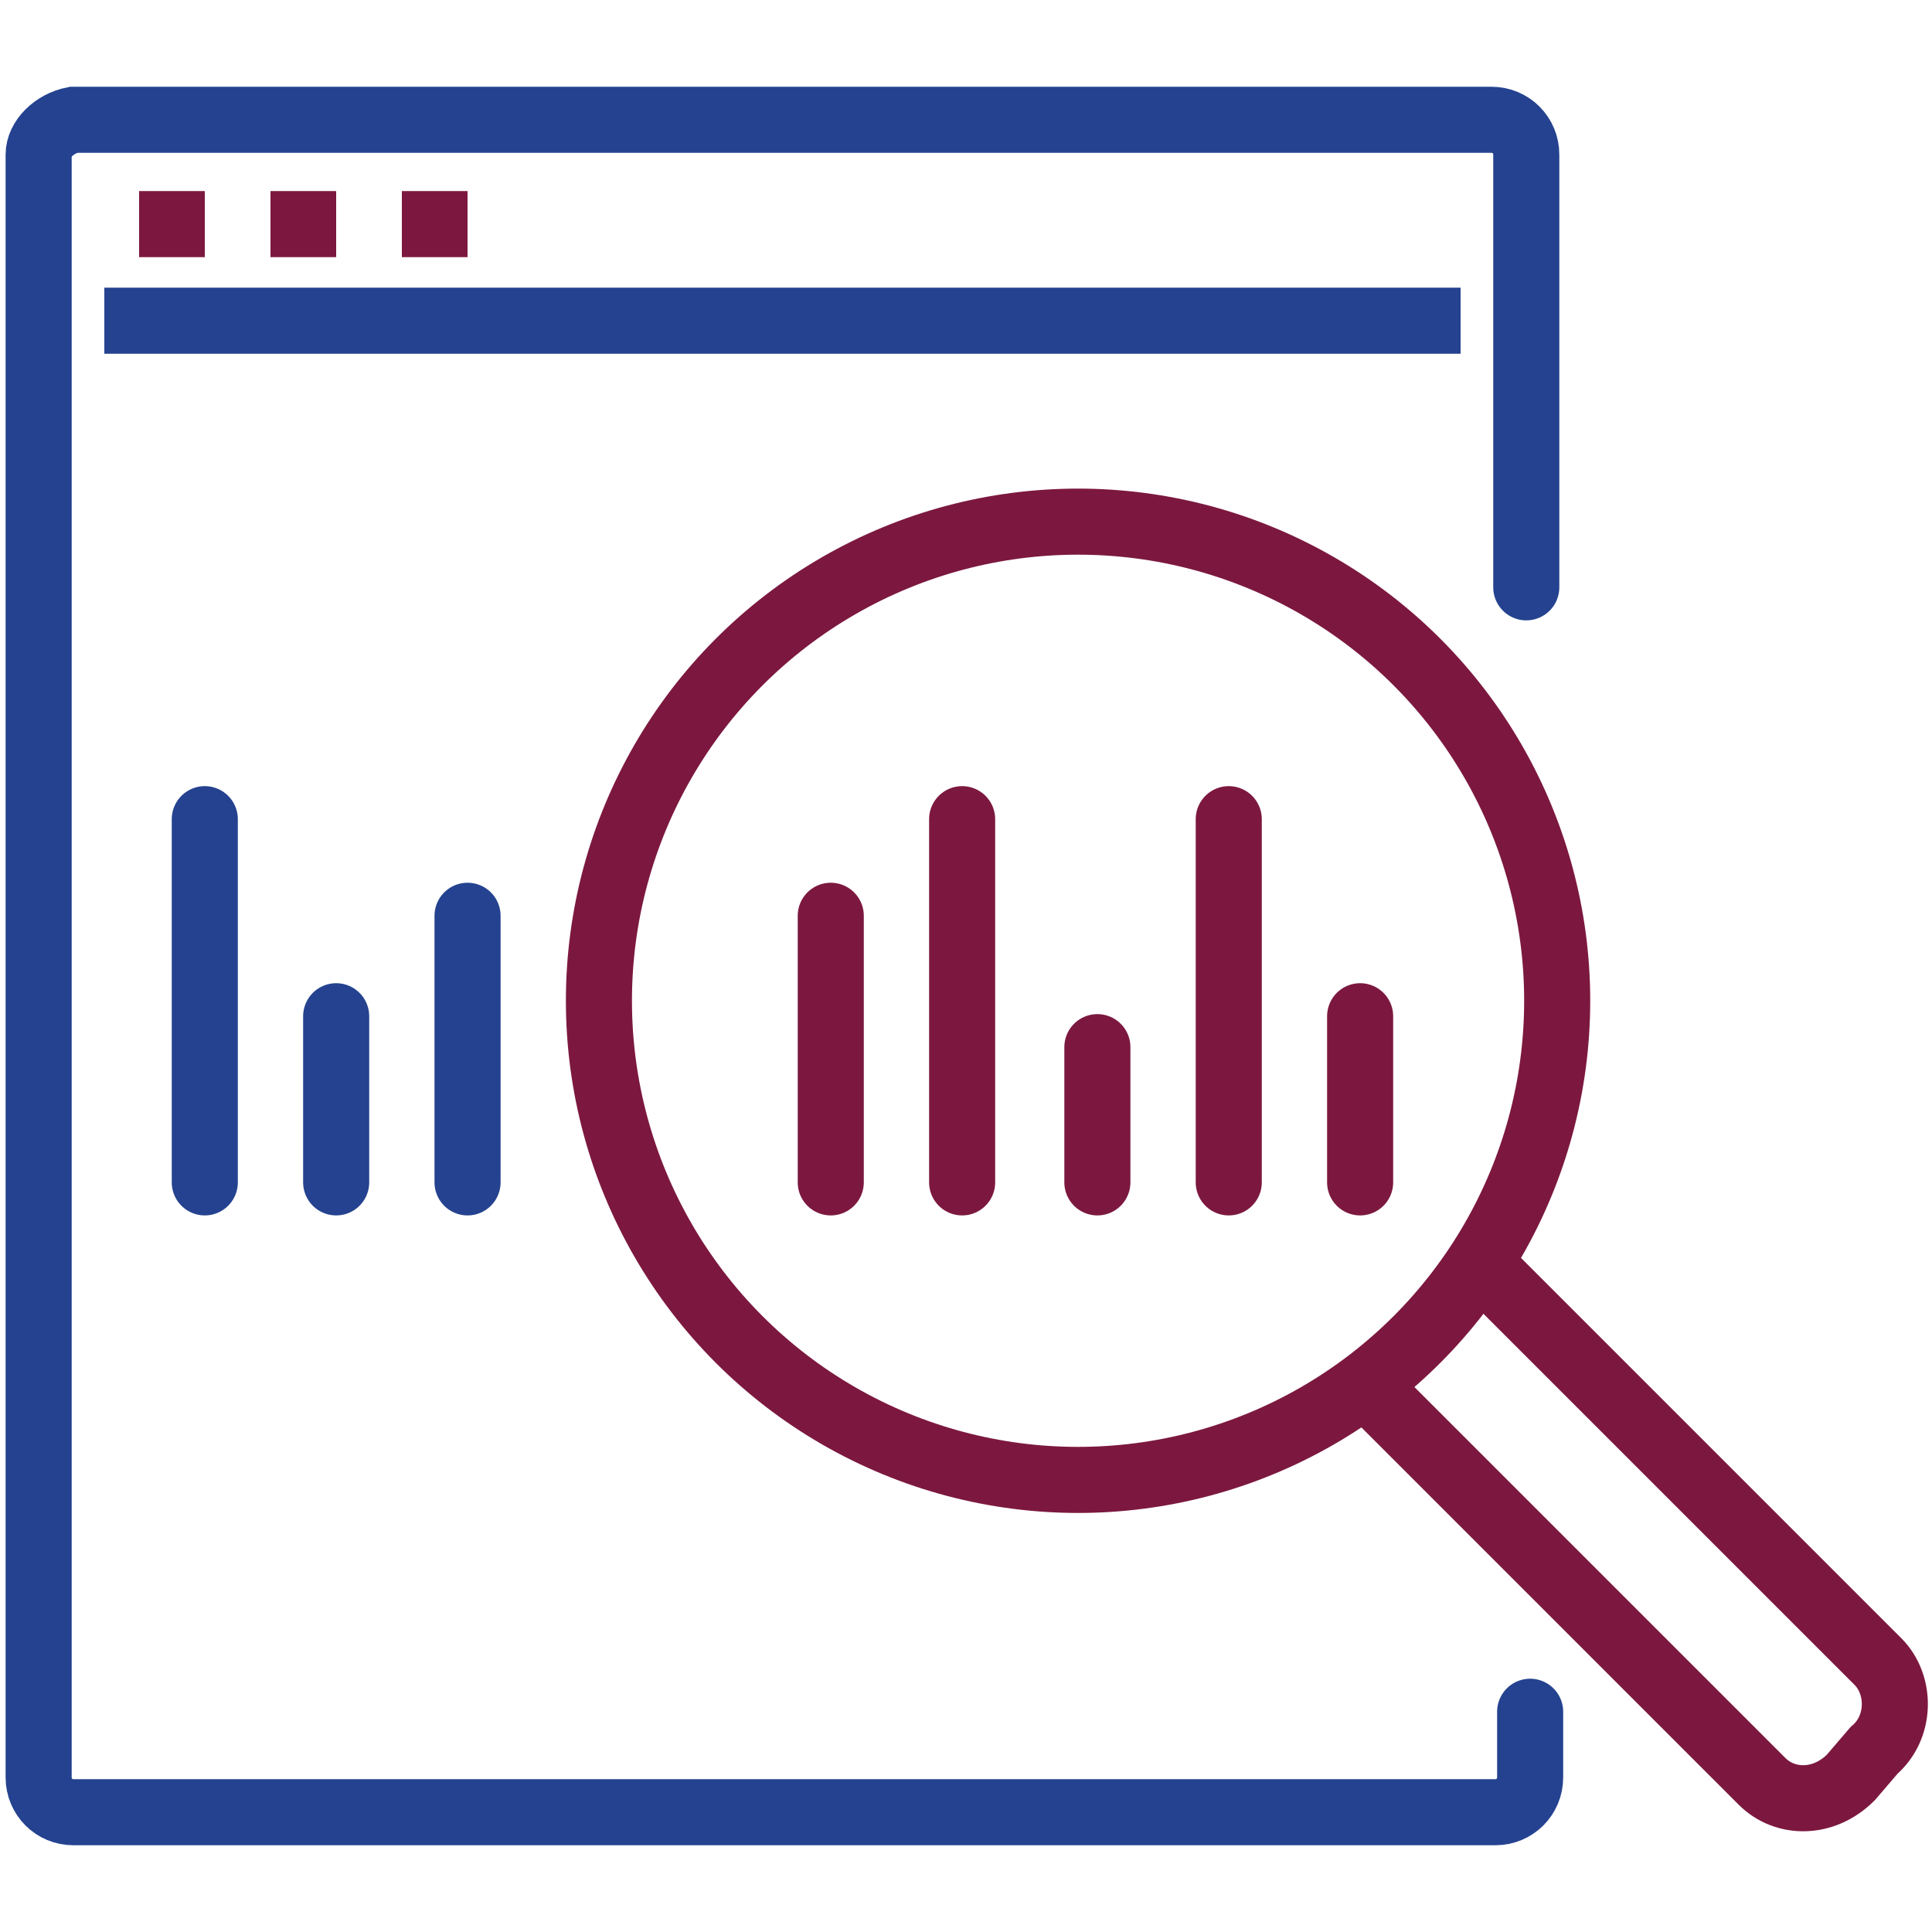
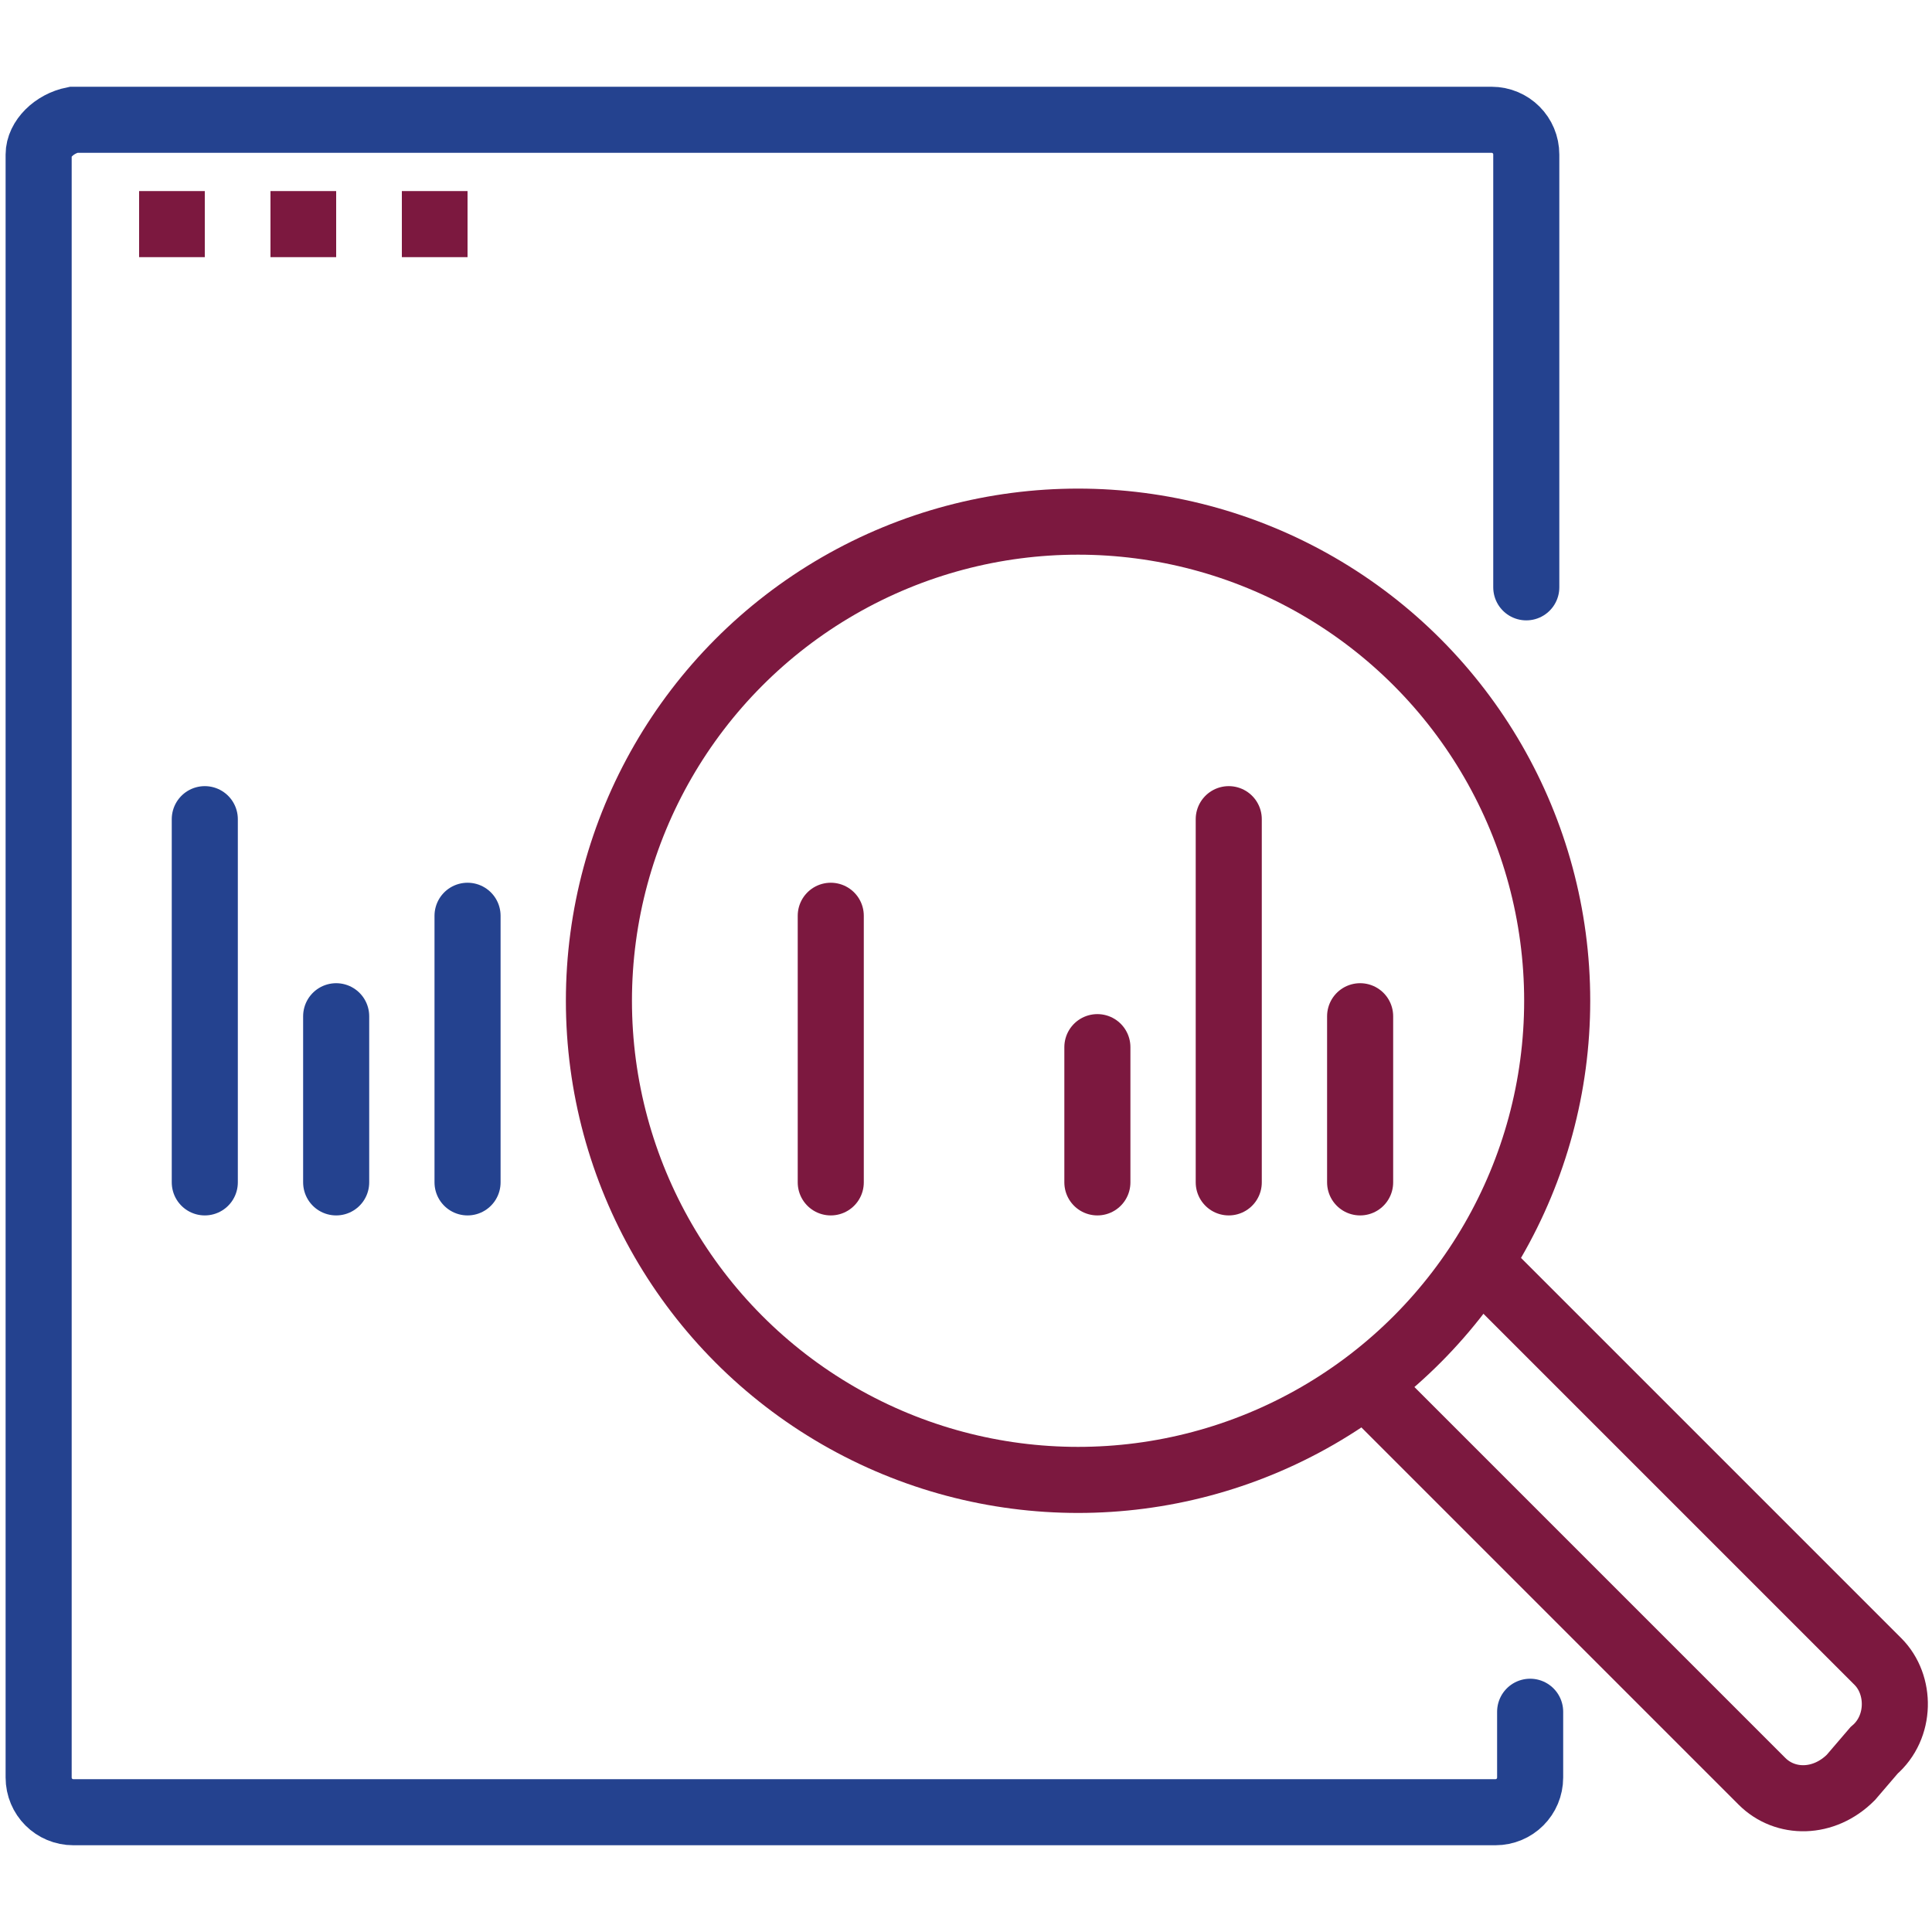
<svg xmlns="http://www.w3.org/2000/svg" version="1.1" id="Layer_1" x="0px" y="0px" viewBox="0 0 50 50" style="enable-background:new 0 0 50 50;" xml:space="preserve">
  <style type="text/css">
	.st0{fill:none;stroke:#24428F;stroke-width:1.71;stroke-linecap:round;stroke-miterlimit:10;}
	.st1{fill:none;stroke:#24428F;stroke-width:1.71;stroke-miterlimit:10;}
	.st2{fill:none;stroke:#7C183F;stroke-width:1.71;stroke-miterlimit:10;}
	.st3{fill:none;stroke:#7C183F;stroke-width:1.71;stroke-linecap:round;stroke-miterlimit:10;}
</style>
  <g>
    <path class="st0" d="M39.5,15.2V4c0-0.5-0.4-0.9-0.9-0.9H1.9C1.4,3.2,1,3.6,1,4V46c0,0.5,0.4,0.9,0.9,0.9h36.8   c0.5,0,0.9-0.4,0.9-0.9v-1.7" />
-     <line class="st1" x1="2.7" y1="8.3" x2="37.8" y2="8.3" />
    <line class="st2" x1="3.6" y1="5.8" x2="5.3" y2="5.8" />
    <line class="st2" x1="7" y1="5.8" x2="8.7" y2="5.8" />
    <line class="st2" x1="10.4" y1="5.8" x2="12.1" y2="5.8" />
    <g>
      <path class="st2" d="M38.3,32.7L48.6,43c0.6,0.6,0.6,1.7-0.1,2.3L47.9,46c-0.7,0.7-1.7,0.7-2.3,0.1L35.3,35.8" />
      <circle class="st2" cx="27.9" cy="25.9" r="12.4" />
    </g>
    <line class="st0" x1="12.1" y1="23.7" x2="12.1" y2="30.6" />
    <line class="st0" x1="8.7" y1="26.3" x2="8.7" y2="30.6" />
    <line class="st0" x1="5.3" y1="21.2" x2="5.3" y2="30.6" />
    <g>
      <line class="st3" x1="28.4" y1="27.1" x2="28.4" y2="30.6" />
      <line class="st3" x1="35.2" y1="26.3" x2="35.2" y2="30.6" />
      <line class="st3" x1="31.8" y1="21.2" x2="31.8" y2="30.6" />
-       <line class="st3" x1="24.9" y1="21.2" x2="24.9" y2="30.6" />
      <line class="st3" x1="21.5" y1="23.7" x2="21.5" y2="30.6" />
    </g>
  </g>
</svg>